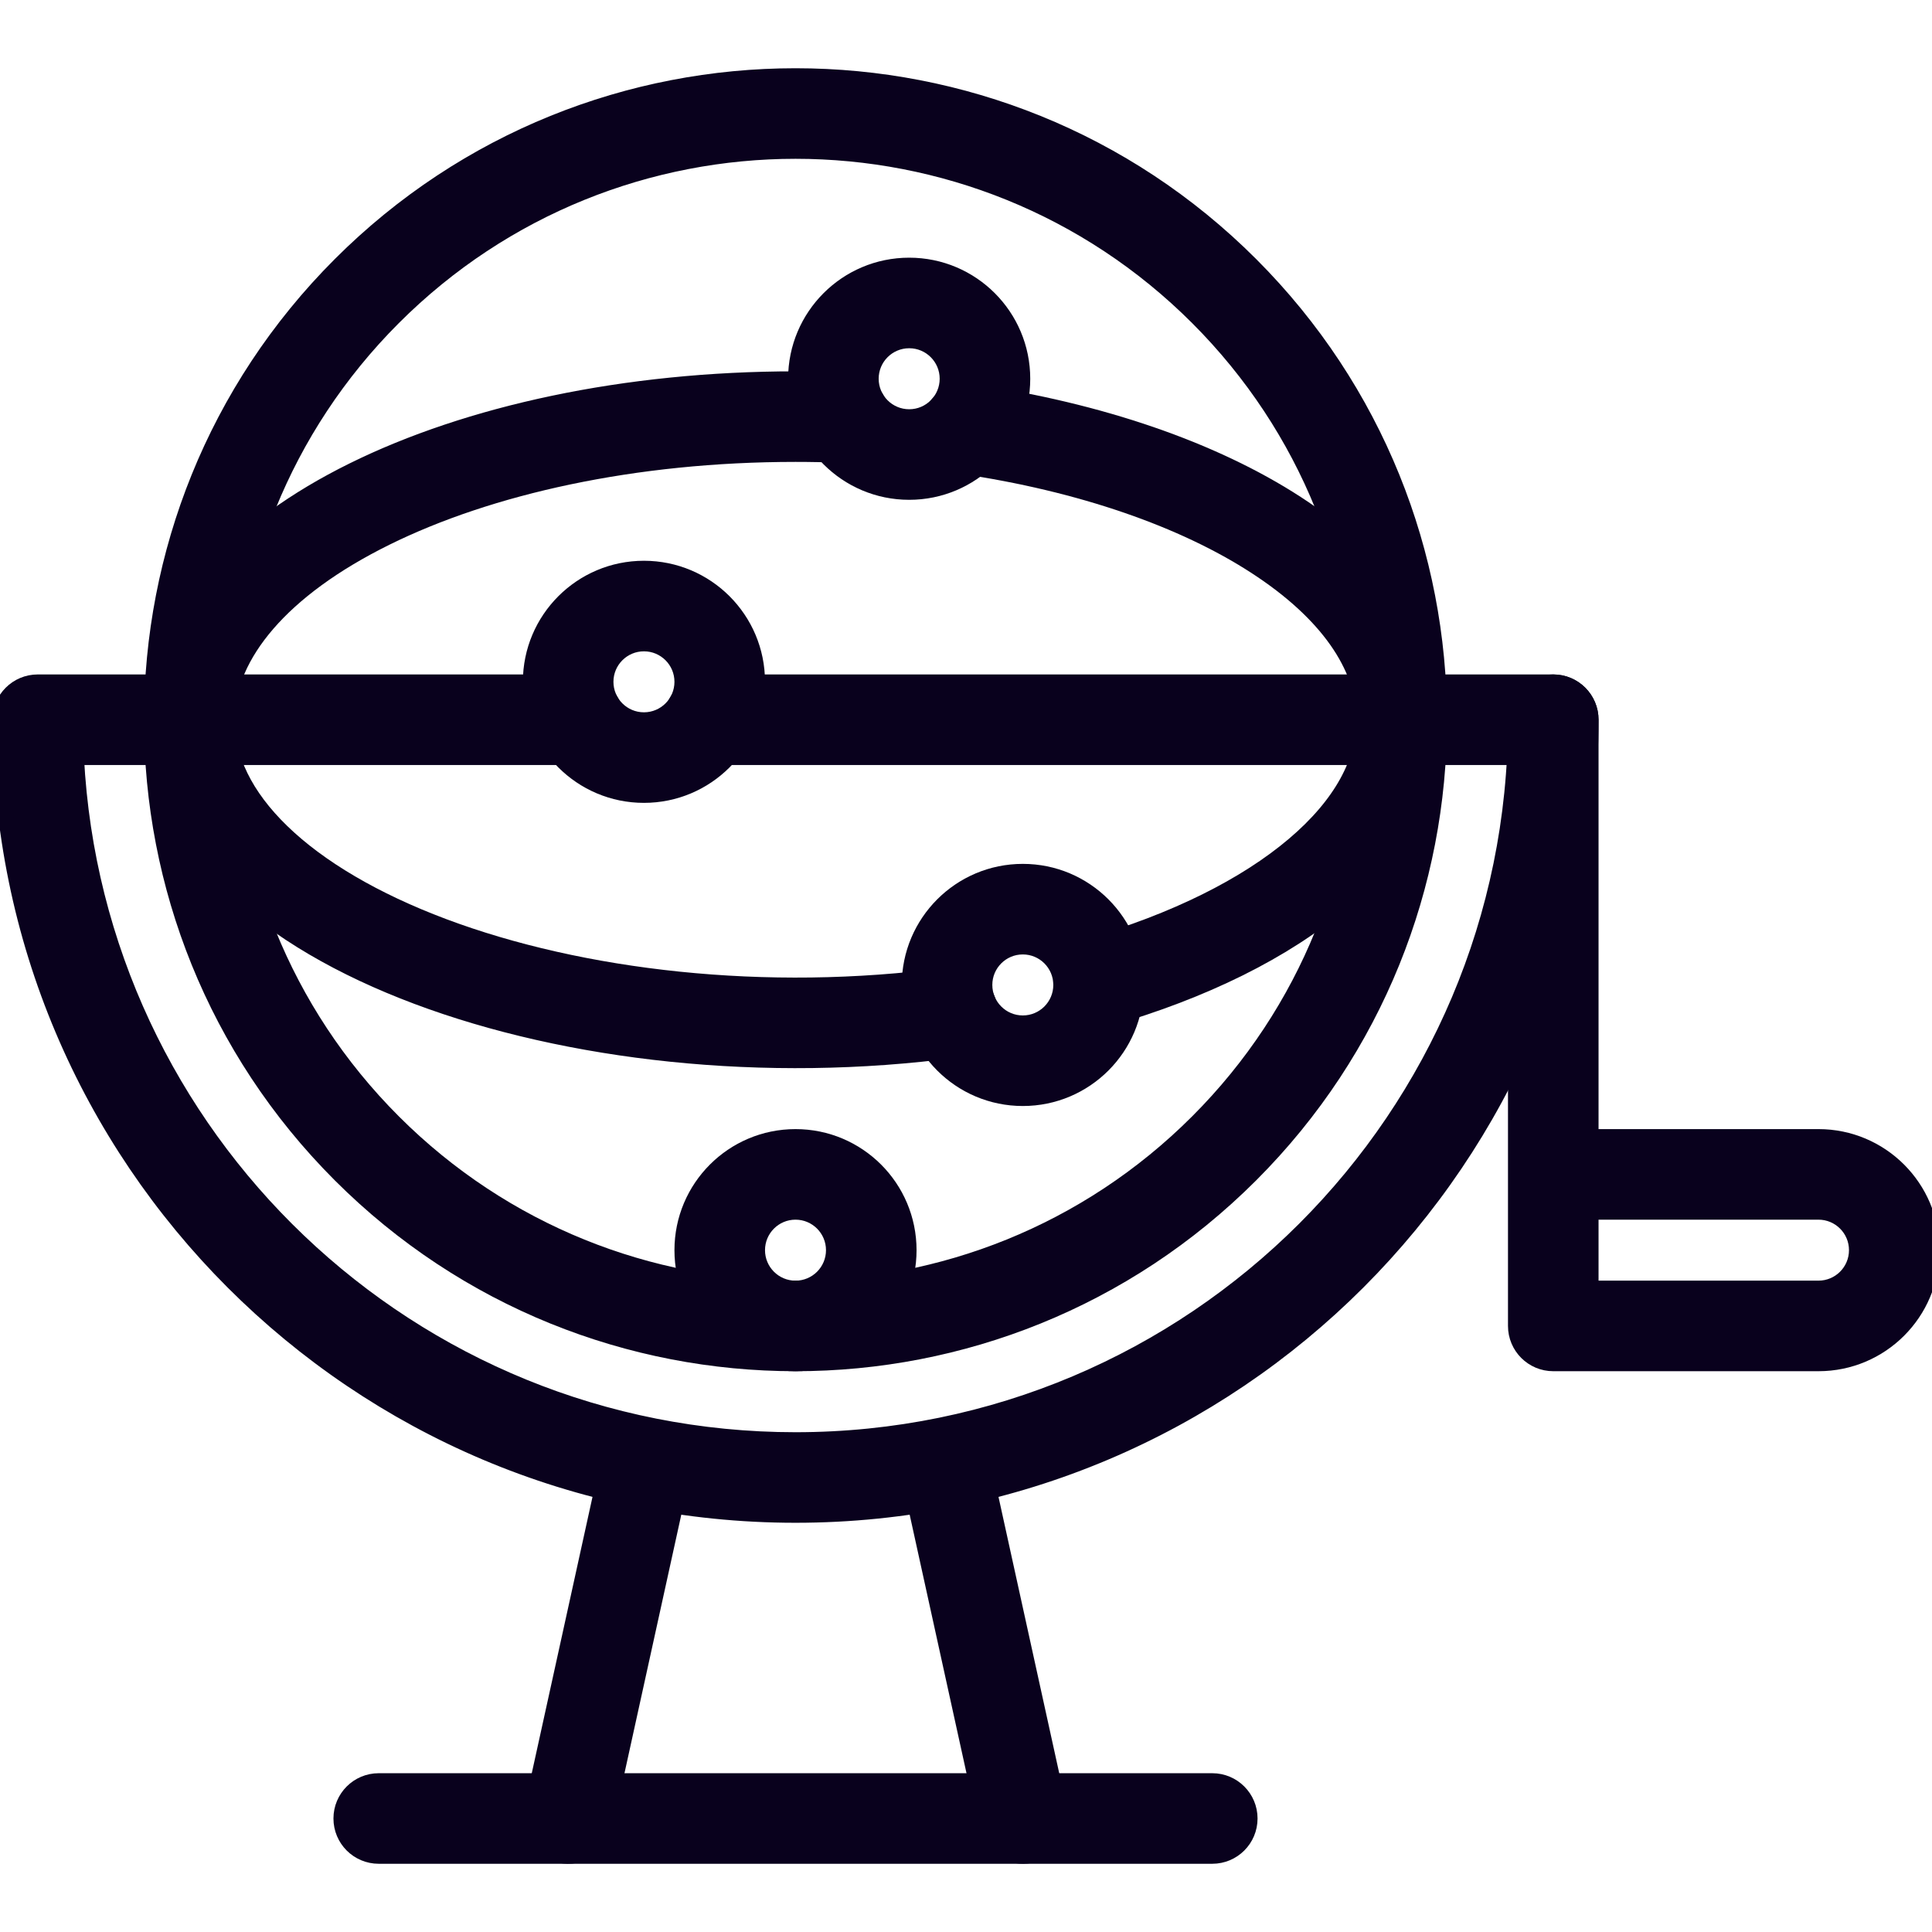
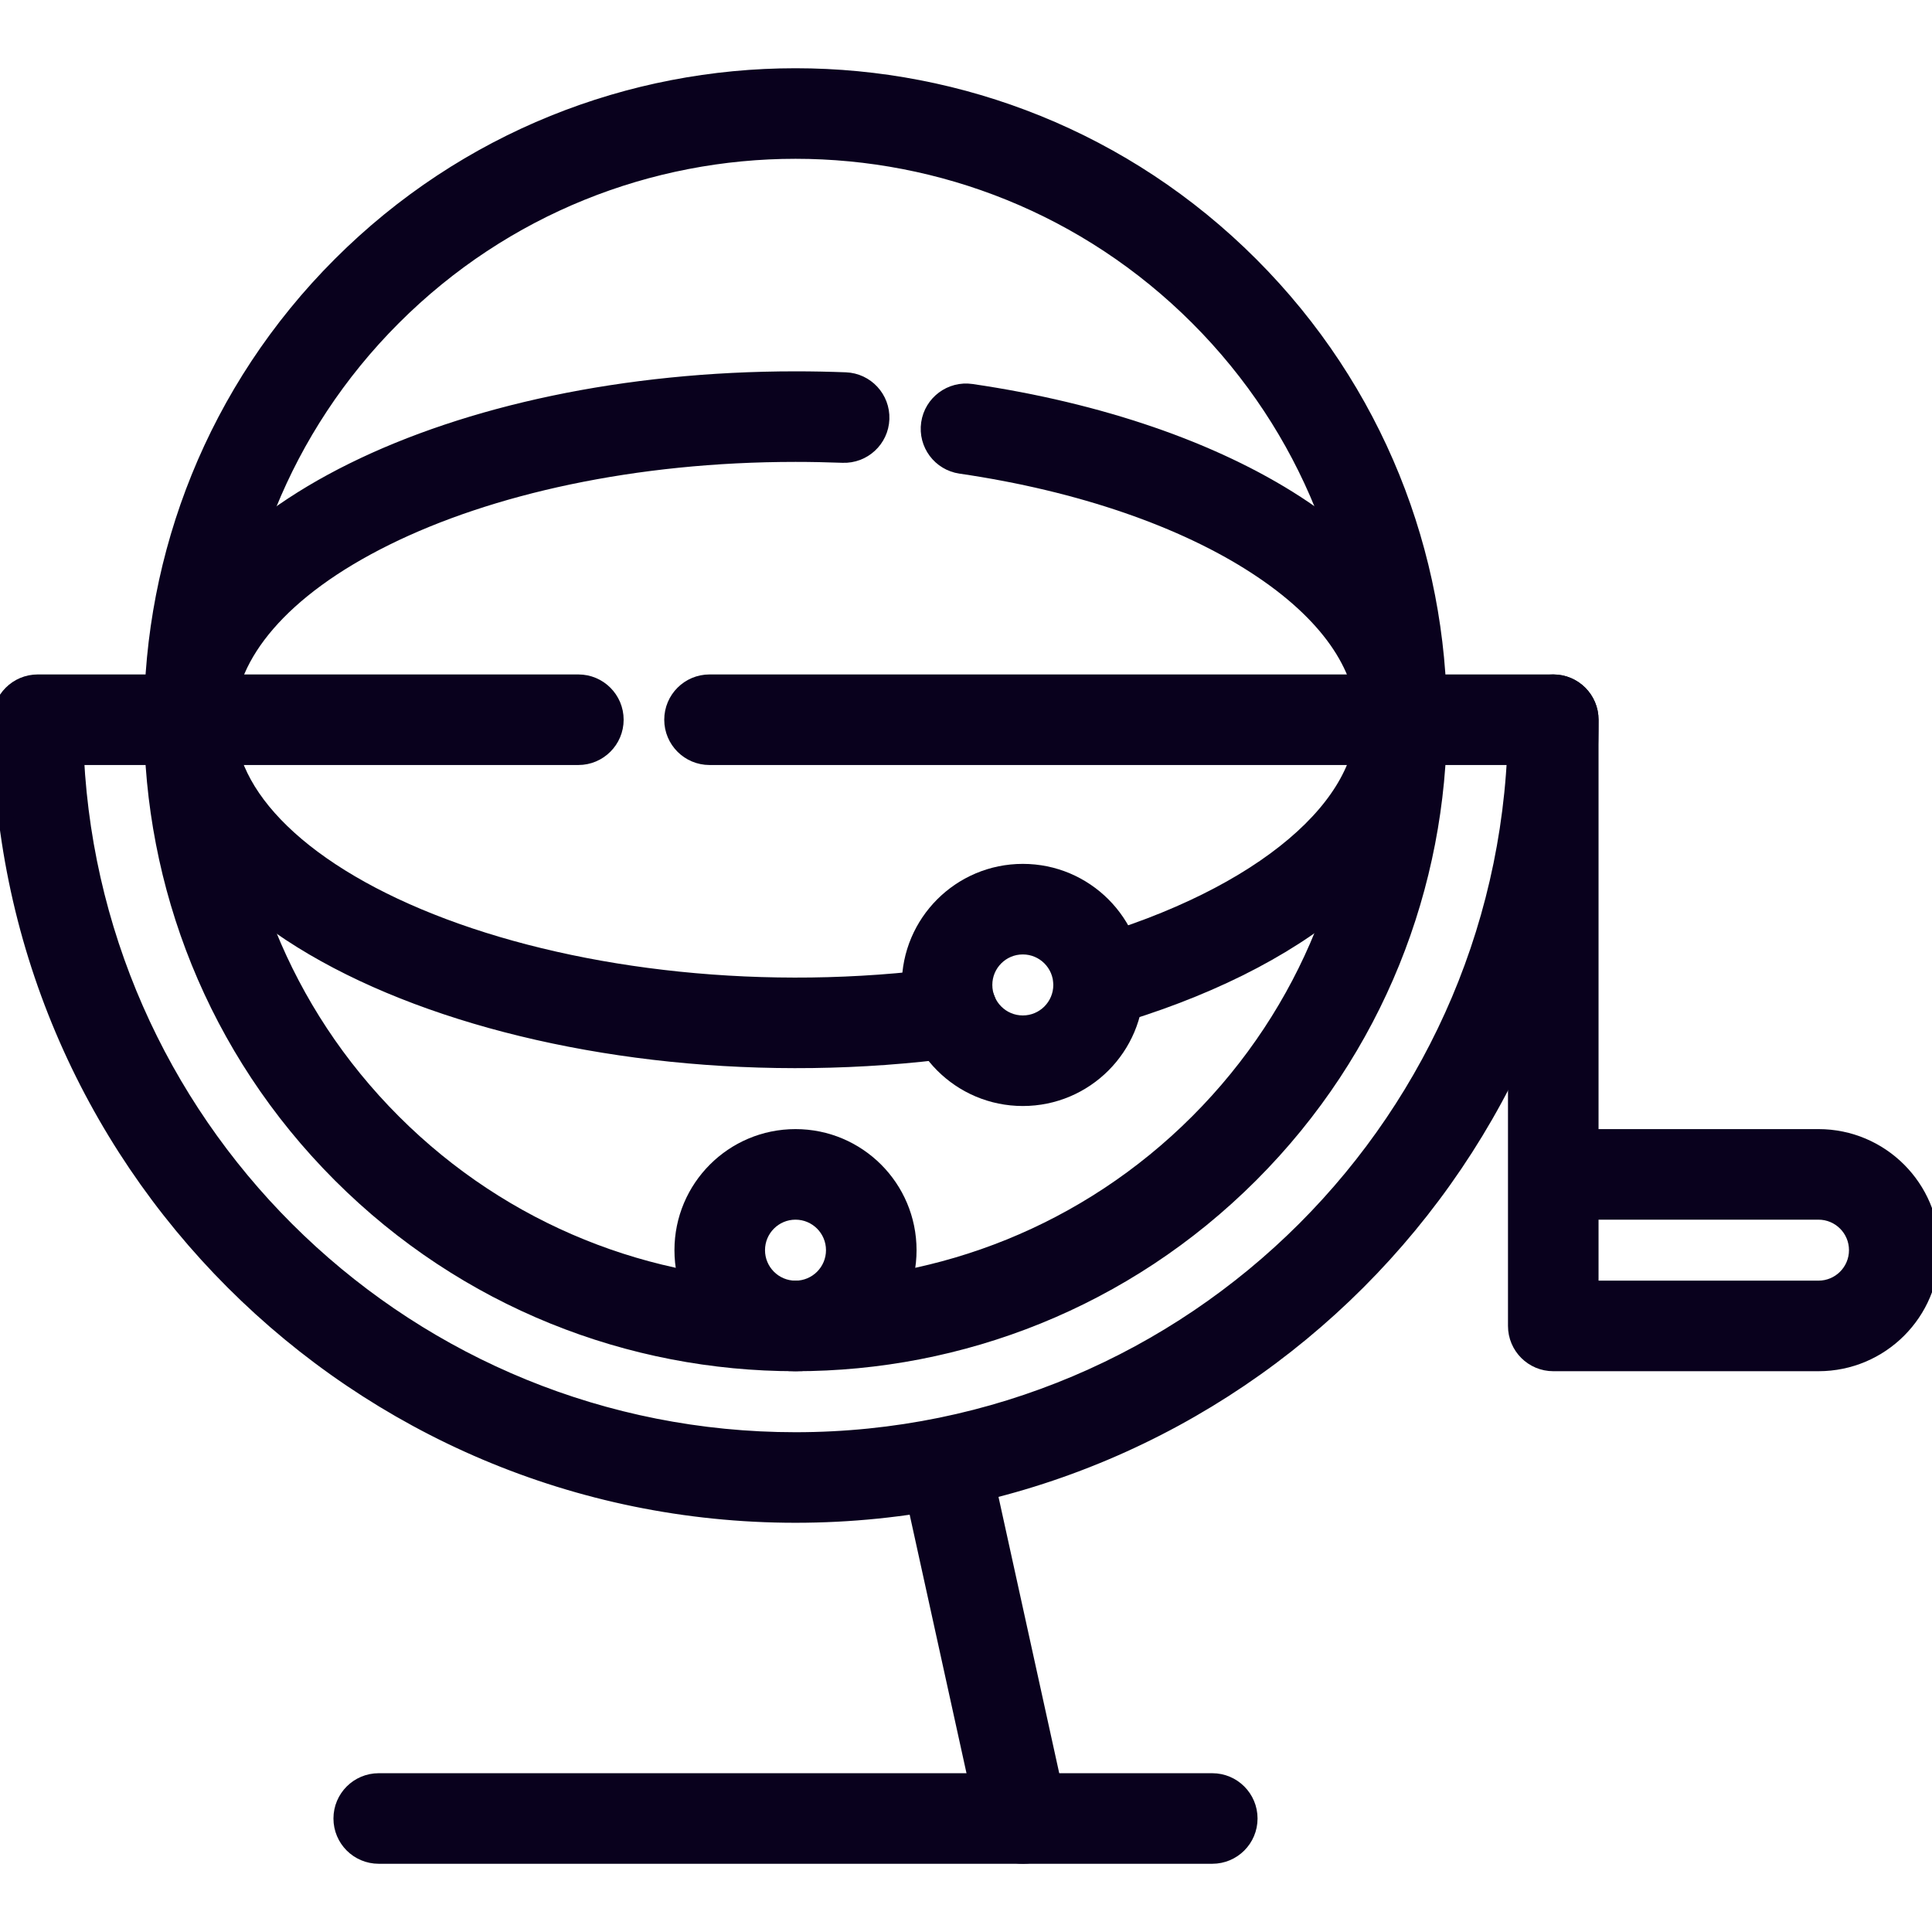
<svg xmlns="http://www.w3.org/2000/svg" width="64" height="64" viewBox="0 0 64 64" fill="none">
  <g clip-path="url(#clip0_85_61)">
    <path fill-rule="evenodd" clip-rule="evenodd" d="M13.036 10.526C5.682 17.88 5.682 29.803 13.036 37.158C20.39 44.512 32.313 44.512 39.668 37.158C47.022 29.803 47.022 17.88 39.668 10.526C32.313 3.172 20.39 3.172 13.036 10.526ZM11.268 38.925C2.938 30.595 2.938 17.089 11.268 8.758C19.599 0.428 33.105 0.428 41.435 8.758C49.766 17.089 49.766 30.595 41.435 38.925C33.105 47.256 19.599 47.256 11.268 38.925Z" fill="#09011D" stroke="#09011D" stroke-width="0.5" stroke-miterlimit="10" stroke-linecap="round" stroke-linejoin="round" />
    <path fill-rule="evenodd" clip-rule="evenodd" d="M30.763 14.024C30.863 13.341 31.498 12.868 32.181 12.968C36.438 13.591 40.202 14.887 42.953 16.673C45.676 18.441 47.609 20.835 47.682 23.679C47.684 23.739 47.684 23.796 47.684 23.836V23.842C47.684 26.189 46.405 28.248 44.472 29.887C42.539 31.527 39.853 32.84 36.738 33.741C36.075 33.932 35.381 33.55 35.19 32.887C34.998 32.224 35.38 31.531 36.043 31.339C38.932 30.504 41.268 29.326 42.855 27.98C44.444 26.633 45.184 25.212 45.184 23.842C45.184 23.795 45.184 23.771 45.183 23.749L45.183 23.744C45.141 22.08 43.989 20.326 41.591 18.77C39.22 17.23 35.825 16.027 31.819 15.442C31.136 15.342 30.663 14.708 30.763 14.024Z" fill="#09011D" stroke="#09011D" stroke-width="0.5" stroke-miterlimit="10" stroke-linecap="round" stroke-linejoin="round" />
    <path fill-rule="evenodd" clip-rule="evenodd" d="M11.684 15.579C15.516 13.685 20.699 12.551 26.352 12.551C26.912 12.551 27.465 12.562 28.01 12.583C28.7 12.609 29.238 13.19 29.212 13.88C29.186 14.569 28.605 15.107 27.915 15.081C27.398 15.062 26.877 15.051 26.352 15.051C21.001 15.051 16.213 16.129 12.791 17.82C9.296 19.547 7.573 21.714 7.521 23.744L7.521 23.749C7.521 23.77 7.521 23.795 7.521 23.841C7.521 25.101 8.113 26.351 9.344 27.544C10.583 28.745 12.412 29.824 14.692 30.68C19.249 32.39 25.359 33.111 31.38 32.303C32.064 32.212 32.693 32.692 32.785 33.376C32.876 34.06 32.396 34.689 31.712 34.781C25.318 35.639 18.79 34.888 13.813 33.02C11.327 32.087 9.165 30.852 7.604 29.34C6.036 27.82 5.021 25.96 5.021 23.841L5.021 23.836C5.021 23.796 5.021 23.739 5.022 23.678C5.111 20.224 7.926 17.435 11.684 15.579Z" fill="#09011D" stroke="#09011D" stroke-width="0.5" stroke-miterlimit="10" stroke-linecap="round" stroke-linejoin="round" />
    <path fill-rule="evenodd" clip-rule="evenodd" d="M22.254 23.842C22.254 23.151 22.814 22.592 23.504 22.592H51.454C52.144 22.592 52.704 23.151 52.704 23.842V37.653H60.239C62.316 37.653 64 39.337 64 41.413C64 43.49 62.316 45.173 60.239 45.173H51.454C50.764 45.173 50.204 44.614 50.204 43.923V25.092H23.504C22.814 25.092 22.254 24.532 22.254 23.842ZM52.704 40.153V42.673H60.239C60.936 42.673 61.5 42.109 61.5 41.413C61.5 40.717 60.936 40.153 60.239 40.153H52.704Z" fill="#09011D" stroke="#09011D" stroke-width="0.5" stroke-miterlimit="10" stroke-linecap="round" stroke-linejoin="round" />
    <path fill-rule="evenodd" clip-rule="evenodd" d="M0 23.842C0 23.151 0.56 22.592 1.25 22.592H19.159C19.849 22.592 20.409 23.151 20.409 23.842C20.409 24.532 19.849 25.092 19.159 25.092H2.532C3.182 37.684 13.598 47.694 26.352 47.694C39.525 47.694 50.204 37.015 50.204 23.842C50.204 23.151 50.764 22.592 51.454 22.592C52.144 22.592 52.704 23.151 52.704 23.842C52.704 38.396 40.906 50.194 26.352 50.194C11.798 50.194 0 38.396 0 23.842Z" fill="#09011D" stroke="#09011D" stroke-width="0.5" stroke-miterlimit="10" stroke-linecap="round" stroke-linejoin="round" />
    <path fill-rule="evenodd" clip-rule="evenodd" d="M31.104 47.599C31.778 47.45 32.445 47.877 32.593 48.551L35.103 59.971C35.251 60.646 34.825 61.312 34.151 61.461C33.476 61.609 32.81 61.182 32.661 60.508L30.151 49.088C30.003 48.414 30.43 47.747 31.104 47.599Z" fill="#09011D" stroke="#09011D" stroke-width="0.5" stroke-miterlimit="10" stroke-linecap="round" stroke-linejoin="round" />
-     <path fill-rule="evenodd" clip-rule="evenodd" d="M21.6 47.599C22.274 47.747 22.701 48.414 22.552 49.088L20.042 60.508C19.894 61.182 19.227 61.609 18.553 61.461C17.879 61.312 17.453 60.646 17.601 59.971L20.111 48.551C20.259 47.877 20.926 47.45 21.6 47.599Z" fill="#09011D" stroke="#09011D" stroke-width="0.5" stroke-miterlimit="10" stroke-linecap="round" stroke-linejoin="round" />
    <path fill-rule="evenodd" clip-rule="evenodd" d="M11.296 60.24C11.296 59.55 11.855 58.99 12.546 58.99H40.158C40.849 58.99 41.408 59.55 41.408 60.24C41.408 60.931 40.849 61.49 40.158 61.49H12.546C11.855 61.49 11.296 60.931 11.296 60.24Z" fill="#09011D" stroke="#09011D" stroke-width="0.5" stroke-miterlimit="10" stroke-linecap="round" stroke-linejoin="round" />
-     <path fill-rule="evenodd" clip-rule="evenodd" d="M30.118 11.286C29.422 11.286 28.857 11.85 28.857 12.546C28.857 13.242 29.422 13.807 30.118 13.807C30.814 13.807 31.378 13.242 31.378 12.546C31.378 11.85 30.814 11.286 30.118 11.286ZM26.357 12.546C26.357 10.47 28.041 8.786 30.118 8.786C32.194 8.786 33.878 10.47 33.878 12.546C33.878 14.623 32.194 16.307 30.118 16.307C28.041 16.307 26.357 14.623 26.357 12.546Z" fill="#09011D" stroke="#09011D" stroke-width="0.5" stroke-miterlimit="10" stroke-linecap="round" stroke-linejoin="round" />
-     <path fill-rule="evenodd" clip-rule="evenodd" d="M21.331 21.326C20.636 21.326 20.071 21.89 20.071 22.586C20.071 23.282 20.636 23.846 21.331 23.846C22.028 23.846 22.592 23.282 22.592 22.586C22.592 21.89 22.028 21.326 21.331 21.326ZM17.571 22.586C17.571 20.51 19.255 18.826 21.331 18.826C23.408 18.826 25.092 20.51 25.092 22.586C25.092 24.663 23.408 26.346 21.331 26.346C19.255 26.346 17.571 24.663 17.571 22.586Z" fill="#09011D" stroke="#09011D" stroke-width="0.5" stroke-miterlimit="10" stroke-linecap="round" stroke-linejoin="round" />
    <path fill-rule="evenodd" clip-rule="evenodd" d="M33.882 31.367C33.186 31.367 32.622 31.931 32.622 32.627C32.622 33.323 33.186 33.888 33.882 33.888C34.578 33.888 35.142 33.323 35.142 32.627C35.142 31.931 34.578 31.367 33.882 31.367ZM30.122 32.627C30.122 30.551 31.806 28.867 33.882 28.867C35.959 28.867 37.642 30.551 37.642 32.627C37.642 34.704 35.959 36.388 33.882 36.388C31.806 36.388 30.122 34.704 30.122 32.627Z" fill="#09011D" stroke="#09011D" stroke-width="0.5" stroke-miterlimit="10" stroke-linecap="round" stroke-linejoin="round" />
    <path fill-rule="evenodd" clip-rule="evenodd" d="M26.352 40.153C25.656 40.153 25.092 40.718 25.092 41.414C25.092 42.109 25.656 42.674 26.352 42.674C27.048 42.674 27.612 42.109 27.612 41.414C27.612 40.718 27.048 40.153 26.352 40.153ZM22.592 41.414C22.592 39.337 24.275 37.653 26.352 37.653C28.429 37.653 30.112 39.337 30.112 41.414C30.112 43.49 28.429 45.174 26.352 45.174C24.276 45.174 22.592 43.49 22.592 41.414Z" fill="#09011D" stroke="#09011D" stroke-width="0.5" stroke-miterlimit="10" stroke-linecap="round" stroke-linejoin="round" />
  </g>
  <defs>
    <clipPath id="clip0_85_61">
      <rect width="64" height="64" fill="white" />
    </clipPath>
  </defs>
</svg>